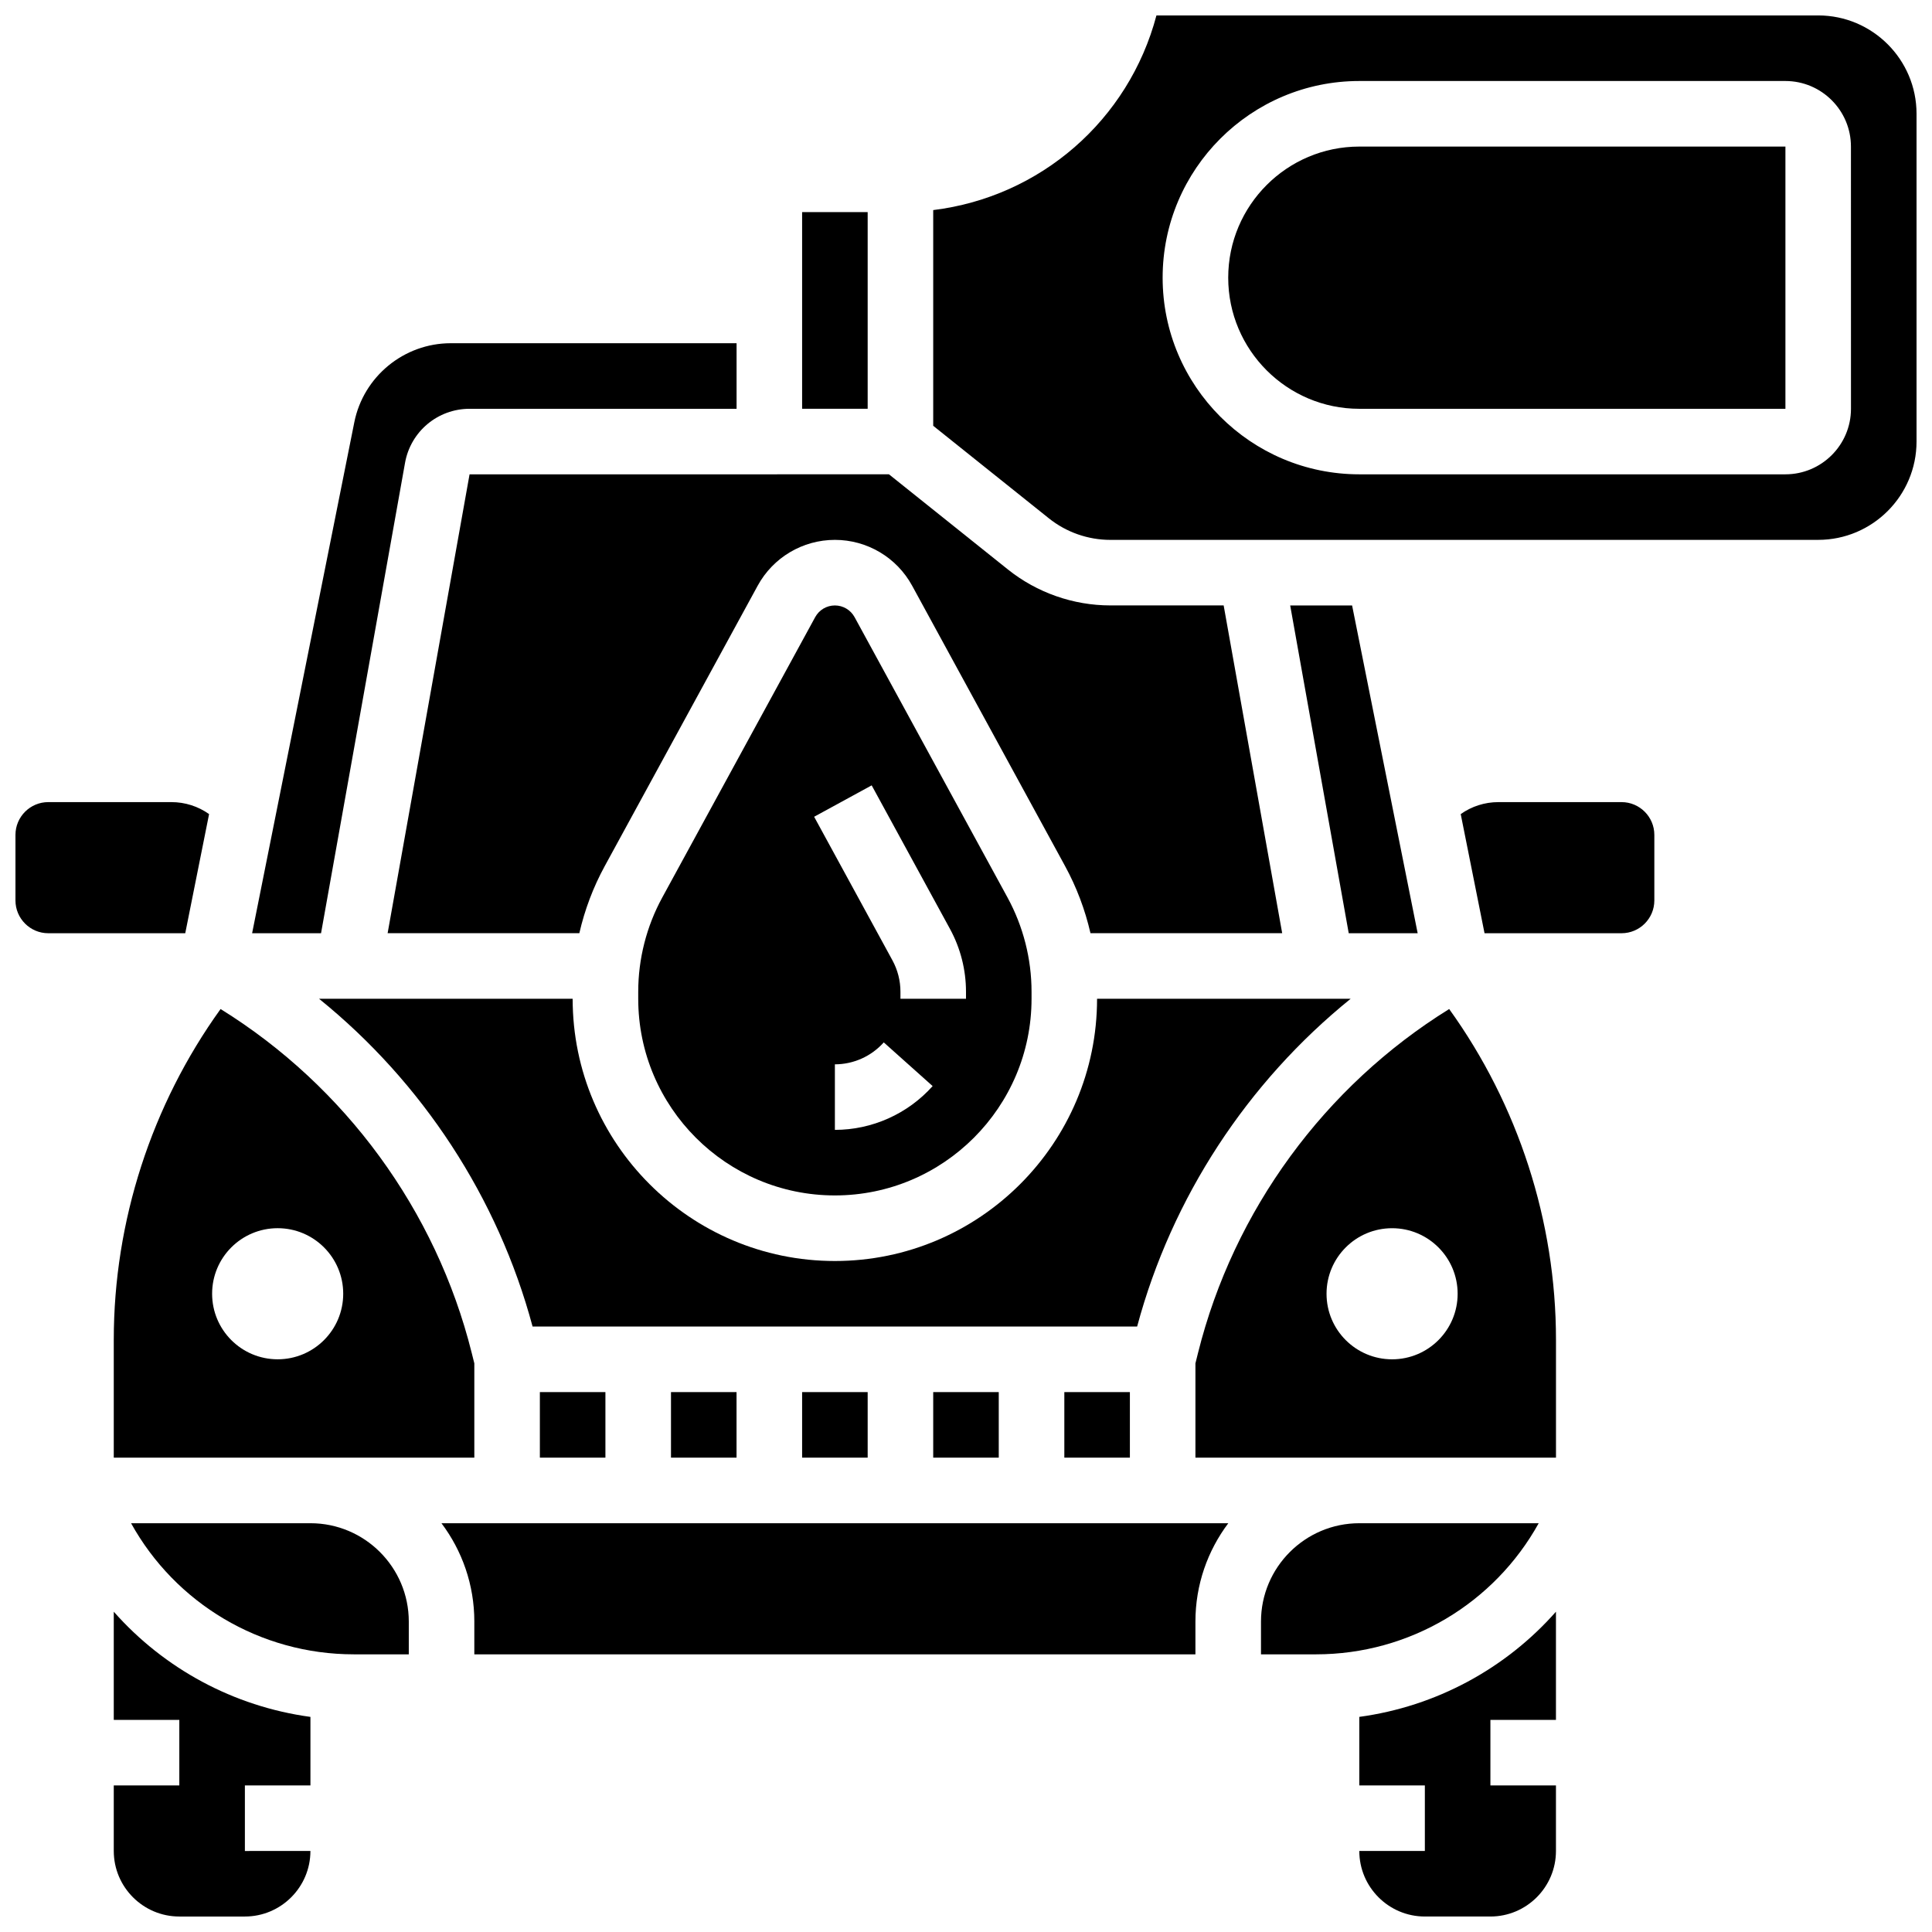
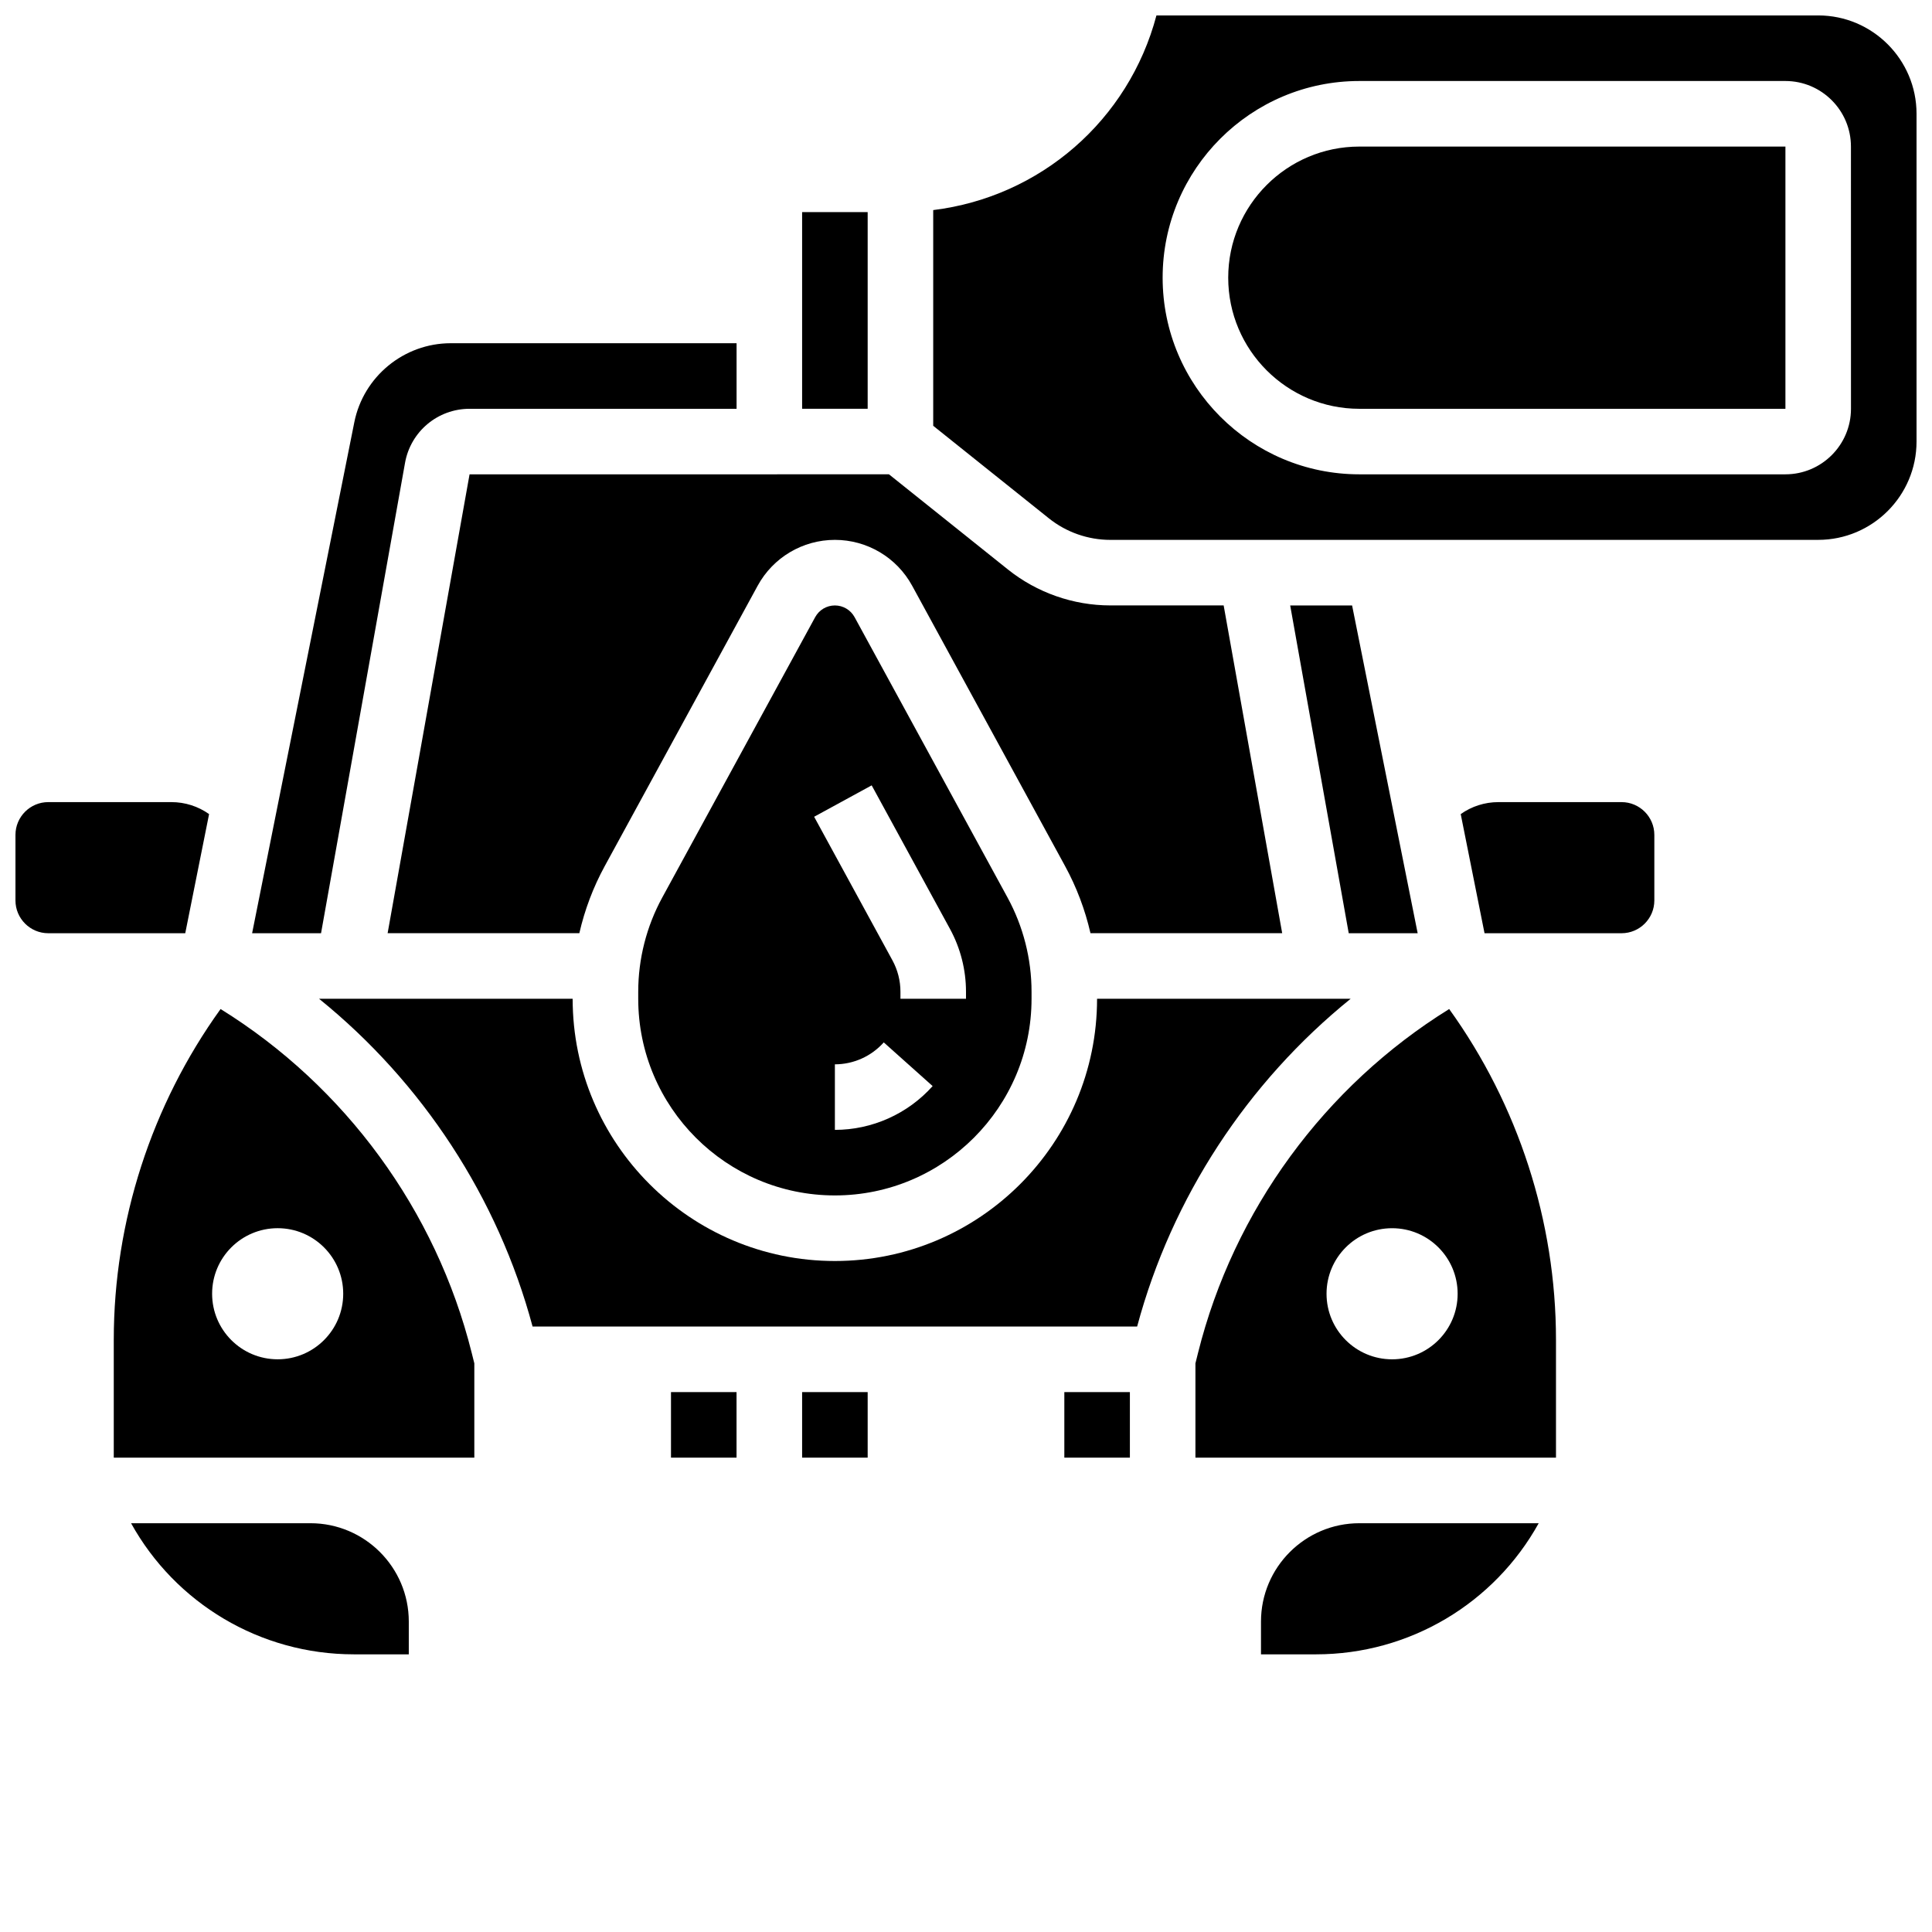
<svg xmlns="http://www.w3.org/2000/svg" width="800px" height="800px" version="1.1" viewBox="144 144 512 512">
  <defs>
    <clipPath id="d">
      <path d="m391 148.09h260.9v139.91h-260.9z" />
    </clipPath>
    <clipPath id="c">
-       <path d="m504 571h53v80.902h-53z" />
-     </clipPath>
+       </clipPath>
    <clipPath id="b">
      <path d="m148.09 356h51.906v36h-51.906z" />
    </clipPath>
    <clipPath id="a">
-       <path d="m174 571h53v80.902h-53z" />
-     </clipPath>
+       </clipPath>
  </defs>
  <path d="m321.82 512.92h17.371v17.371h-17.371z" />
-   <path d="m287.07 512.92h17.371v17.371h-17.371z" />
-   <path d="m391.31 512.92h17.371v17.371h-17.371z" />
  <path d="m356.57 512.92h17.371v17.371h-17.371z" />
  <path d="m251.34 266.65c1.48-8.297 8.676-14.316 17.102-14.316h70.758v-17.375h-75.75c-12.383 0-23.129 8.812-25.555 20.949l-27.082 135.41h18.266z" />
  <path d="m319.5 381.86c-4.164 7.633-6.363 16.262-6.363 24.957v1.867c0 28.738 23.379 52.117 52.117 52.117 28.738 0 52.117-23.379 52.117-52.117v-1.867c0-8.695-2.199-17.324-6.363-24.957l-40.535-74.312c-1.043-1.91-3.043-3.098-5.219-3.098-2.176 0-4.18 1.188-5.219 3.098zm45.754 61.57v-17.371c4.93 0 9.648-2.117 12.953-5.812l12.953 11.578c-6.598 7.375-16.039 11.605-25.906 11.605zm9.75-91.301 20.754 38.047c2.777 5.09 4.242 10.84 4.242 16.641v1.867h-17.371v-1.867c0-2.898-0.734-5.773-2.121-8.316l-20.754-38.051z" />
  <path d="m502.32 304.45h-16.406l15.512 86.863h18.27z" />
  <path d="m426.06 512.92h17.371v17.371h-17.371z" />
  <path d="m356.57 200.21h17.371v52.117h-17.371z" />
  <path d="m268.44 269.7-21.715 121.61h50.805c1.418-6.188 3.672-12.18 6.723-17.77l40.535-74.312c4.086-7.496 11.93-12.156 20.469-12.156 8.539 0 16.383 4.656 20.473 12.152l40.535 74.312c3.051 5.59 5.305 11.586 6.723 17.77h50.805l-15.512-86.863h-30.027c-9.824 0-19.461-3.379-27.133-9.516l-31.539-25.227z" />
  <path d="m365.25 478.18c-38.316 0-69.492-31.172-69.492-69.492h-67.199c27.352 22.125 47.398 52.637 56.582 86.863h160.21c9.184-34.227 29.234-64.738 56.582-86.863h-67.199c0 38.32-31.172 69.492-69.488 69.492z" />
  <path d="m174.15 530.29h95.551v-24.988l-0.703-2.812c-9.434-37.734-33.559-70.648-66.543-91.086-18.297 25.414-28.305 56.25-28.305 87.645zm43.434-60.805c9.594 0 17.371 7.777 17.371 17.371s-7.777 17.371-17.371 17.371-17.371-7.777-17.371-17.371c-0.004-9.594 7.773-17.371 17.371-17.371z" />
  <g clip-path="url(#d)">
    <path d="m625.84 148.09h-175.37c-7.356 27.777-30.777 48.105-59.16 51.586v57.164l30.652 24.523c4.602 3.684 10.383 5.711 16.281 5.711l187.6-0.004c14.367 0 26.059-11.691 26.059-26.059v-86.863c0-14.367-11.691-26.059-26.059-26.059zm8.688 104.24c0 9.578-7.793 17.371-17.371 17.371h-112.93c-28.738 0-52.117-23.379-52.117-52.117 0-28.738 23.379-52.117 52.117-52.117h112.92c9.578 0 17.371 7.793 17.371 17.371z" />
  </g>
  <g clip-path="url(#c)">
    <path d="m504.23 598.99v18.164h17.371v17.371h-17.371c0 9.578 7.793 17.371 17.371 17.371h17.371c9.578 0 17.371-7.793 17.371-17.371v-17.371h-17.371v-17.371h17.371v-28.664c-13.301 15.062-31.719 25.102-52.113 27.871z" />
  </g>
  <path d="m461.5 502.49-0.699 2.812v24.988h95.551v-31.242c0-31.395-10.004-62.23-28.305-87.645-32.988 20.438-57.113 53.352-66.547 91.086zm51.418 1.742c-9.594 0-17.371-7.777-17.371-17.371s7.777-17.371 17.371-17.371 17.371 7.777 17.371 17.371-7.777 17.371-17.371 17.371z" />
  <path d="m573.73 356.57h-32.637c-3.629 0-7.082 1.121-9.988 3.172l6.312 31.574h36.312c4.789 0 8.688-3.898 8.688-8.688v-17.371c0-4.789-3.898-8.688-8.688-8.688z" />
  <path d="m469.49 217.59c0 19.16 15.586 34.746 34.746 34.746h112.92v-69.492h-112.92c-19.16 0-34.746 15.586-34.746 34.746z" />
  <path d="m551.77 547.67h-47.535c-14.371 0-26.059 11.691-26.059 26.059v8.688h14.555c24.883 0 47.301-13.562 59.039-34.746z" />
-   <path d="m269.7 573.73v8.688h191.1v-8.688c0-9.77 3.246-18.797 8.711-26.059h-208.52c5.465 7.262 8.711 16.289 8.711 26.059z" />
  <g clip-path="url(#b)">
    <path d="m199.41 359.74c-2.906-2.051-6.356-3.172-9.988-3.172h-32.637c-4.789 0-8.688 3.898-8.688 8.688v17.371c0 4.789 3.898 8.688 8.688 8.688h36.309z" />
  </g>
  <path d="m226.27 547.67h-47.535c11.738 21.184 34.156 34.746 59.043 34.746h14.555v-8.688c0-14.371-11.691-26.059-26.062-26.059z" />
  <g clip-path="url(#a)">
    <path d="m174.15 571.12v28.664h17.371v17.371h-17.371v17.371c0 9.578 7.793 17.371 17.371 17.371h17.371c9.578 0 17.371-7.793 17.371-17.371l-17.367 0.004v-17.371h17.371v-18.164c-20.395-2.773-38.809-12.812-52.117-27.875z" />
  </g>
</svg>